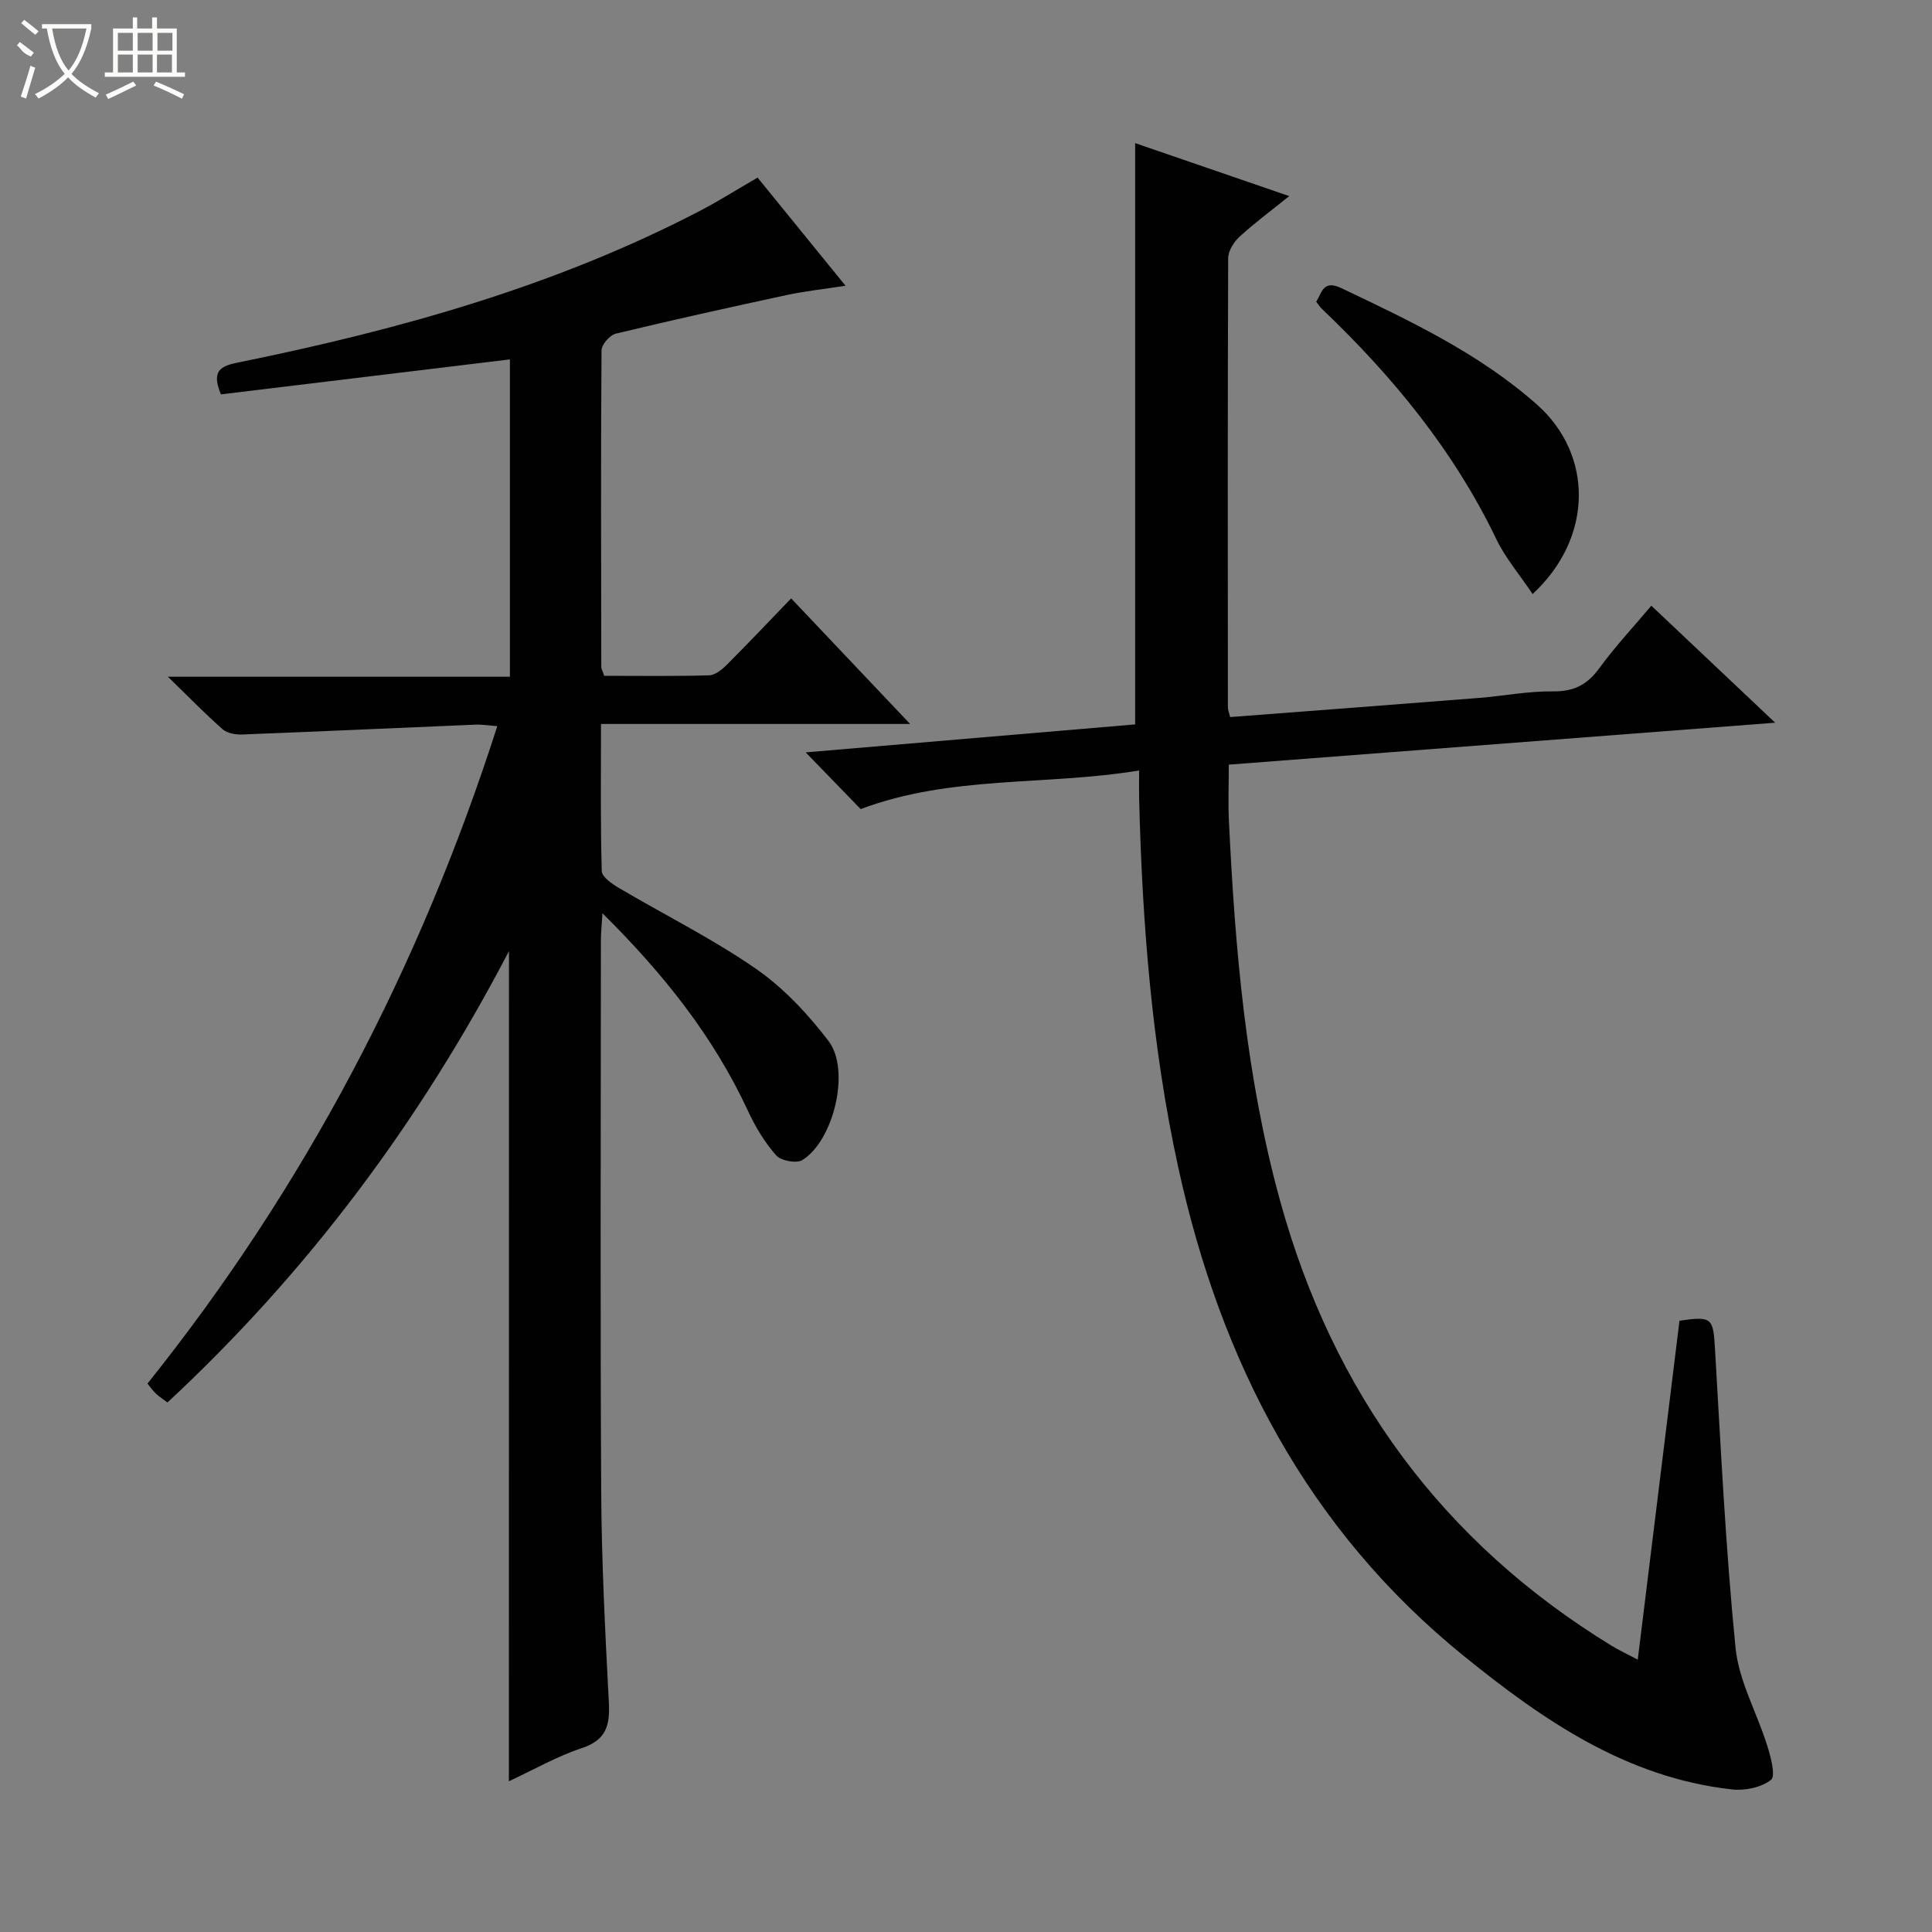
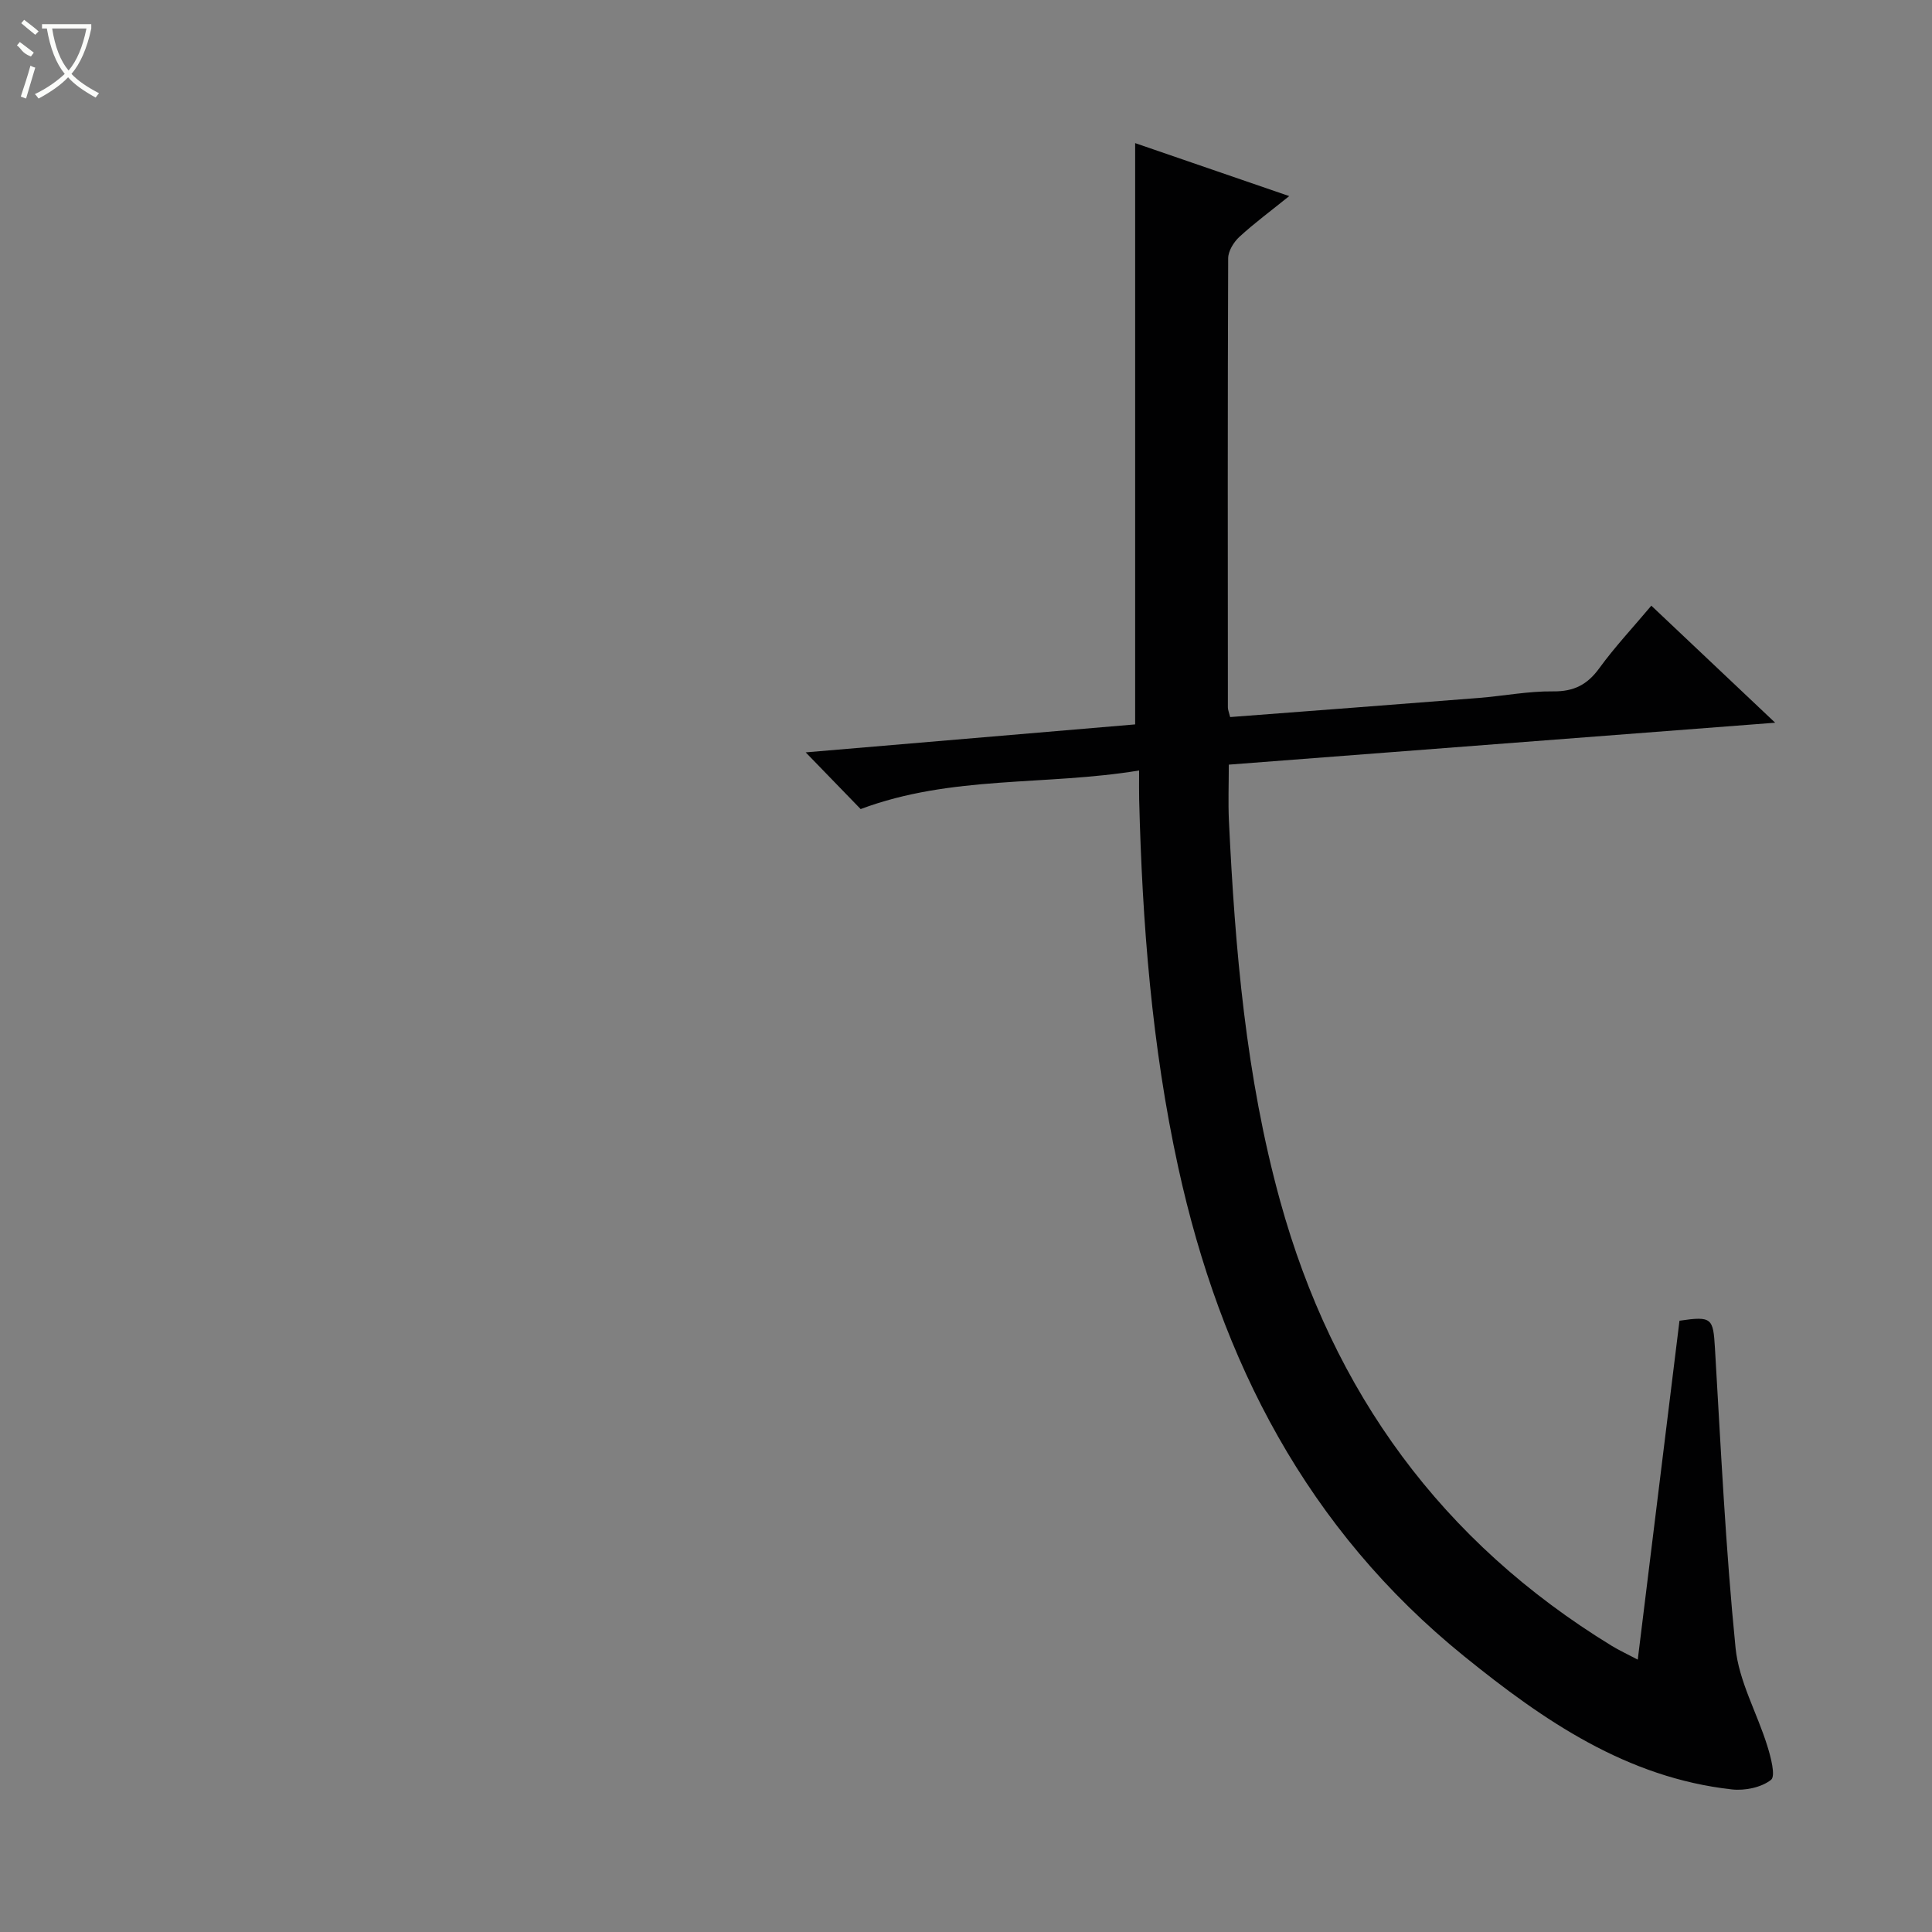
<svg xmlns="http://www.w3.org/2000/svg" enable-background="new 0 0 400 400" viewBox="0 0 400 400">
  <rect x="0" y="0" width="400" height="400" fill="#808080" stroke="none" />
  <g fill="#010102">
-     <path d="m105.38 196.92c-18.67 35.74-41.82 66.58-70.71 93.45-.83-.63-1.63-1.14-2.32-1.77-.6-.55-1.07-1.24-1.82-2.14 32.6-40.73 56.38-86.1 72.43-136.12-1.73-.13-3.13-.37-4.52-.31-16.11.67-32.21 1.42-48.32 2.04-1.35.05-3.07-.25-4.02-1.08-3.59-3.16-6.94-6.6-11.34-10.88h70.81c0-22.24 0-43.96 0-65.7-20.1 2.43-40 4.84-59.83 7.24-2.35-5.54.74-6.02 4.3-6.75 32.79-6.7 64.86-15.65 94.75-31.18 3.97-2.06 7.77-4.47 12.06-6.95 5.83 7.17 11.67 14.35 18.21 22.39-4.6.71-8.43 1.12-12.16 1.92-11.83 2.55-23.64 5.16-35.4 8-1.24.3-2.95 2.26-2.96 3.46-.16 21.83-.09 43.66-.05 65.49 0 .46.29.93.6 1.89 7.18 0 14.46.11 21.74-.1 1.25-.04 2.66-1.2 3.65-2.19 4.35-4.35 8.58-8.82 13.32-13.74 8.23 8.69 16.05 16.94 24.63 26-21.8 0-42.64 0-64 0 0 10.55-.13 20.51.16 30.47.03 1.21 2.13 2.64 3.55 3.48 9.44 5.58 19.34 10.49 28.33 16.71 5.75 3.98 10.8 9.38 15.07 14.98 4.59 6.02 1.08 20.59-5.4 24.64-1.21.76-4.44.17-5.43-.95-2.38-2.69-4.31-5.9-5.83-9.18-7.1-15.3-17.31-28.24-30.15-40.96-.16 2.63-.32 4.13-.32 5.64-.01 38-.15 76 .06 113.99.08 14.62.83 29.25 1.59 43.86.24 4.69-.59 7.7-5.6 9.36-5.13 1.69-9.91 4.45-15.1 6.86.02-57.26.02-113.92.02-171.87z" />
    <path d="m254.69 148.46c17.39-1.33 34.44-2.61 51.49-3.96 5.13-.41 10.26-1.42 15.37-1.36 4.31.05 7.09-1.38 9.58-4.81 3.2-4.4 6.95-8.4 10.76-12.93 8.51 8.04 16.76 15.83 25.64 24.23-38.23 2.93-75.43 5.79-113.12 8.68 0 4.01-.15 7.78.02 11.54 1.27 26.58 3.5 53.03 10.62 78.83 10.94 39.6 33.47 70.55 68.64 92.07 1.52.93 3.16 1.68 5.39 2.86 2.94-23.87 5.79-47.07 8.64-70.17 6.73-.99 6.97-.53 7.34 5.65 1.22 20.72 2.21 41.47 4.27 62.11.69 6.89 4.45 13.44 6.56 20.23.73 2.33 1.78 6.28.78 7.07-2.01 1.58-5.42 2.28-8.1 1.98-21.78-2.43-38.94-14.22-55.41-27.55-32.53-26.32-50.45-61.12-59.22-101.25-5.48-25.09-7.45-50.59-8.09-76.21-.04-1.63-.01-3.26-.01-5.95-19.36 3.2-38.81.93-57.65 7.99-3.19-3.29-6.96-7.18-11.38-11.74 23.15-1.97 45.84-3.89 68.21-5.79 0-40.28 0-80.02 0-120.35 10.01 3.44 20.52 7.06 31.9 10.97-3.8 3.07-7.21 5.58-10.31 8.43-1.18 1.09-2.33 2.94-2.33 4.46-.12 30.99-.08 61.99-.06 92.98 0 .48.21.95.47 1.99z" />
-     <path d="m317.31 122.99c-2.71-4.05-5.62-7.44-7.5-11.34-8.83-18.39-21.52-33.79-36.17-47.75-.35-.34-.61-.77-1.13-1.43 1.19-1.92 1.45-4.61 5.22-2.81 14.25 6.79 28.53 13.51 40.49 24.11 11.66 10.34 11.73 27.52-.91 39.22z" />
  </g>
  <path d="m6.4 11.7c-2-.8-1.9-1.6-2.9-2.3l.6-.7c.9.7 1.9 1.4 2.9 2.2zm-2.1 8.3c.7-2.1 1.4-4.2 2-6.4.2.1.6.3 1 .4-.7 2.3-1.3 4.4-1.9 6.4zm3-12.8c-1.1-.9-2.1-1.7-2.9-2.4l.6-.7c1 .8 2 1.5 3 2.4zm1.4-1.3v-.9h10.2v.9c-.9 4.2-2.3 7.3-4.1 9.4 1.3 1.4 3.2 2.7 5.7 4-.2.2-.4.5-.7.9-2.5-1.4-4.4-2.7-5.7-4.2-1.4 1.5-3.5 3-6.1 4.4 0 0 0 0-.1-.1-.3-.4-.5-.7-.7-.8 2.7-1.3 4.7-2.8 6.2-4.2-1.8-2.2-3-5.3-3.7-9.4zm9.2 0h-7.1c.6 3.8 1.7 6.7 3.4 8.7 1.7-2 2.9-4.8 3.7-8.7z" fill="#fbfcfa" />
-   <path d="m31.6 3.6h.9v2.3h4.1v9.1h1.7v.9h-16.6v-.9h1.7v-9.1h4.1v-2.3h.9v2.3h3.1v-2.3zm-4 13.3.6.8c-1.9.9-3.8 1.9-5.8 2.8-.2-.3-.3-.6-.5-.9 2-.9 3.9-1.8 5.7-2.7zm-3.2-10.1v3.7h3.1v-3.7zm0 4.5v3.7h3.1v-3.7zm4.1-4.5v3.7h3.1v-3.7zm0 4.5v3.7h3.1v-3.7zm9.1 9.1c-2.1-1.1-4.1-2-5.8-2.7l.5-.8c2.2.9 4.1 1.8 5.8 2.6l-.4.9zm-1.9-13.6h-3.1v3.7h3.1zm-3.2 4.5v3.7h3.1v-3.7z" fill="#fbfcfa" />
</svg>